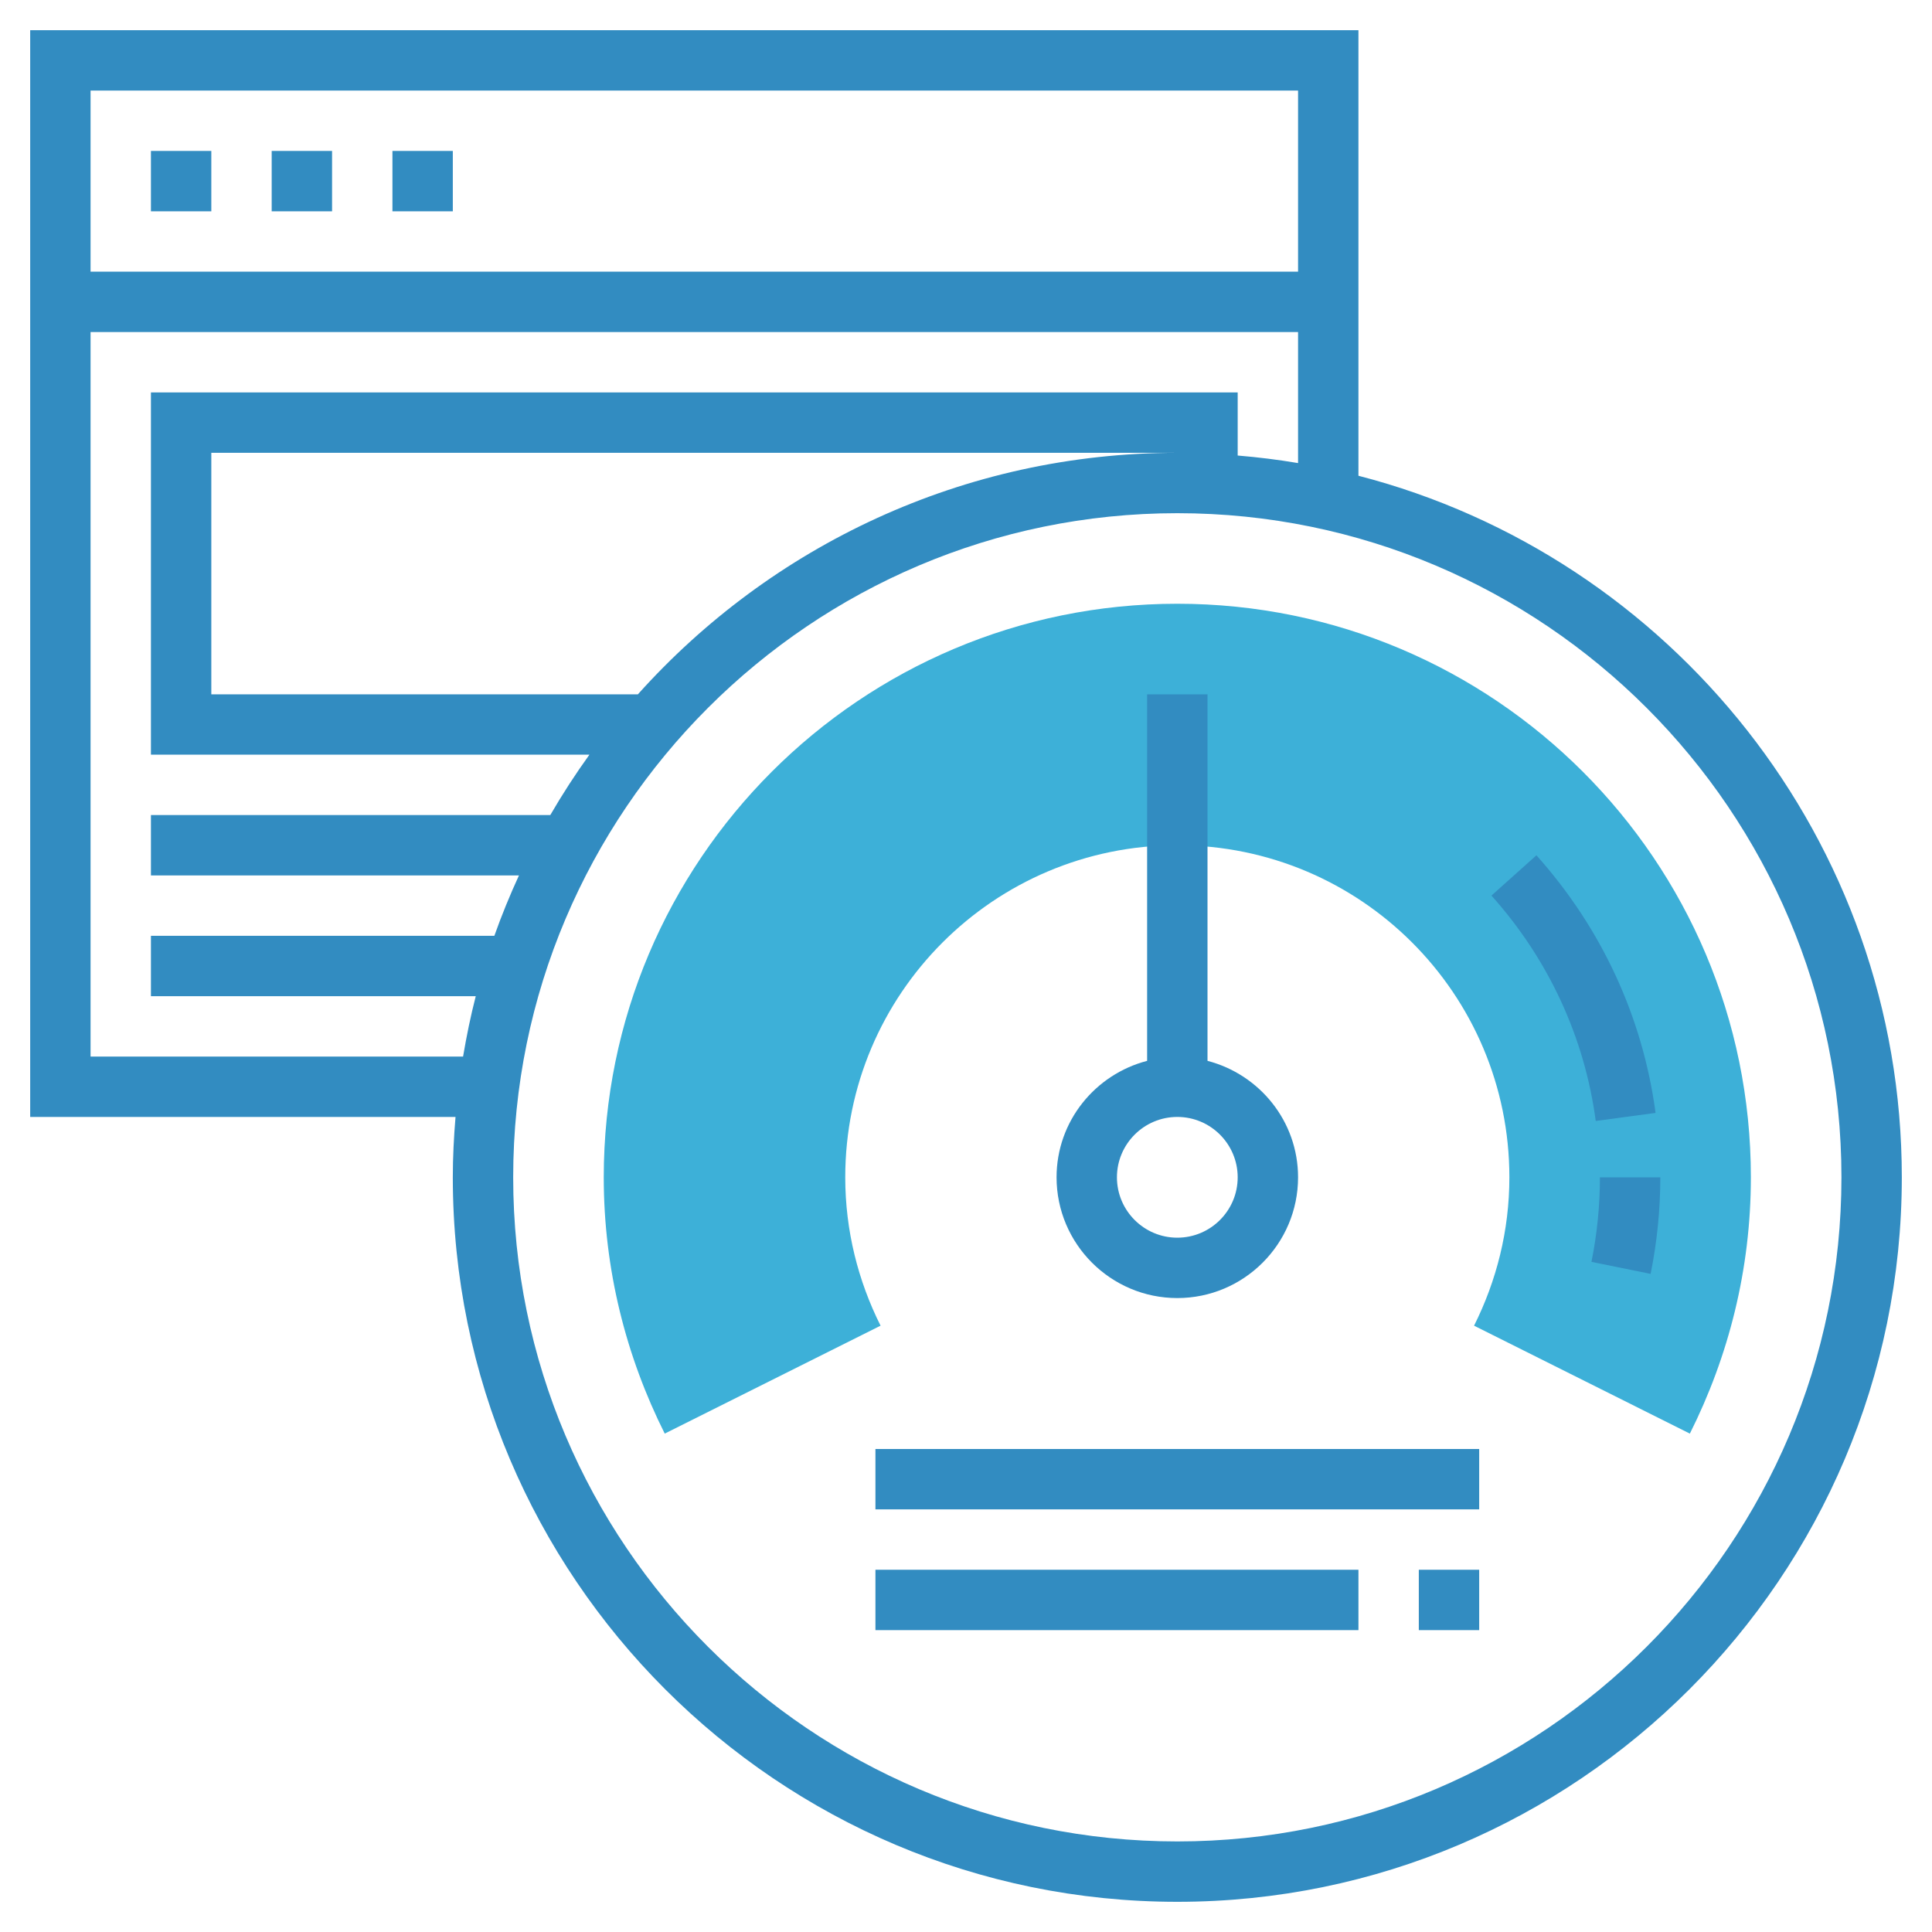
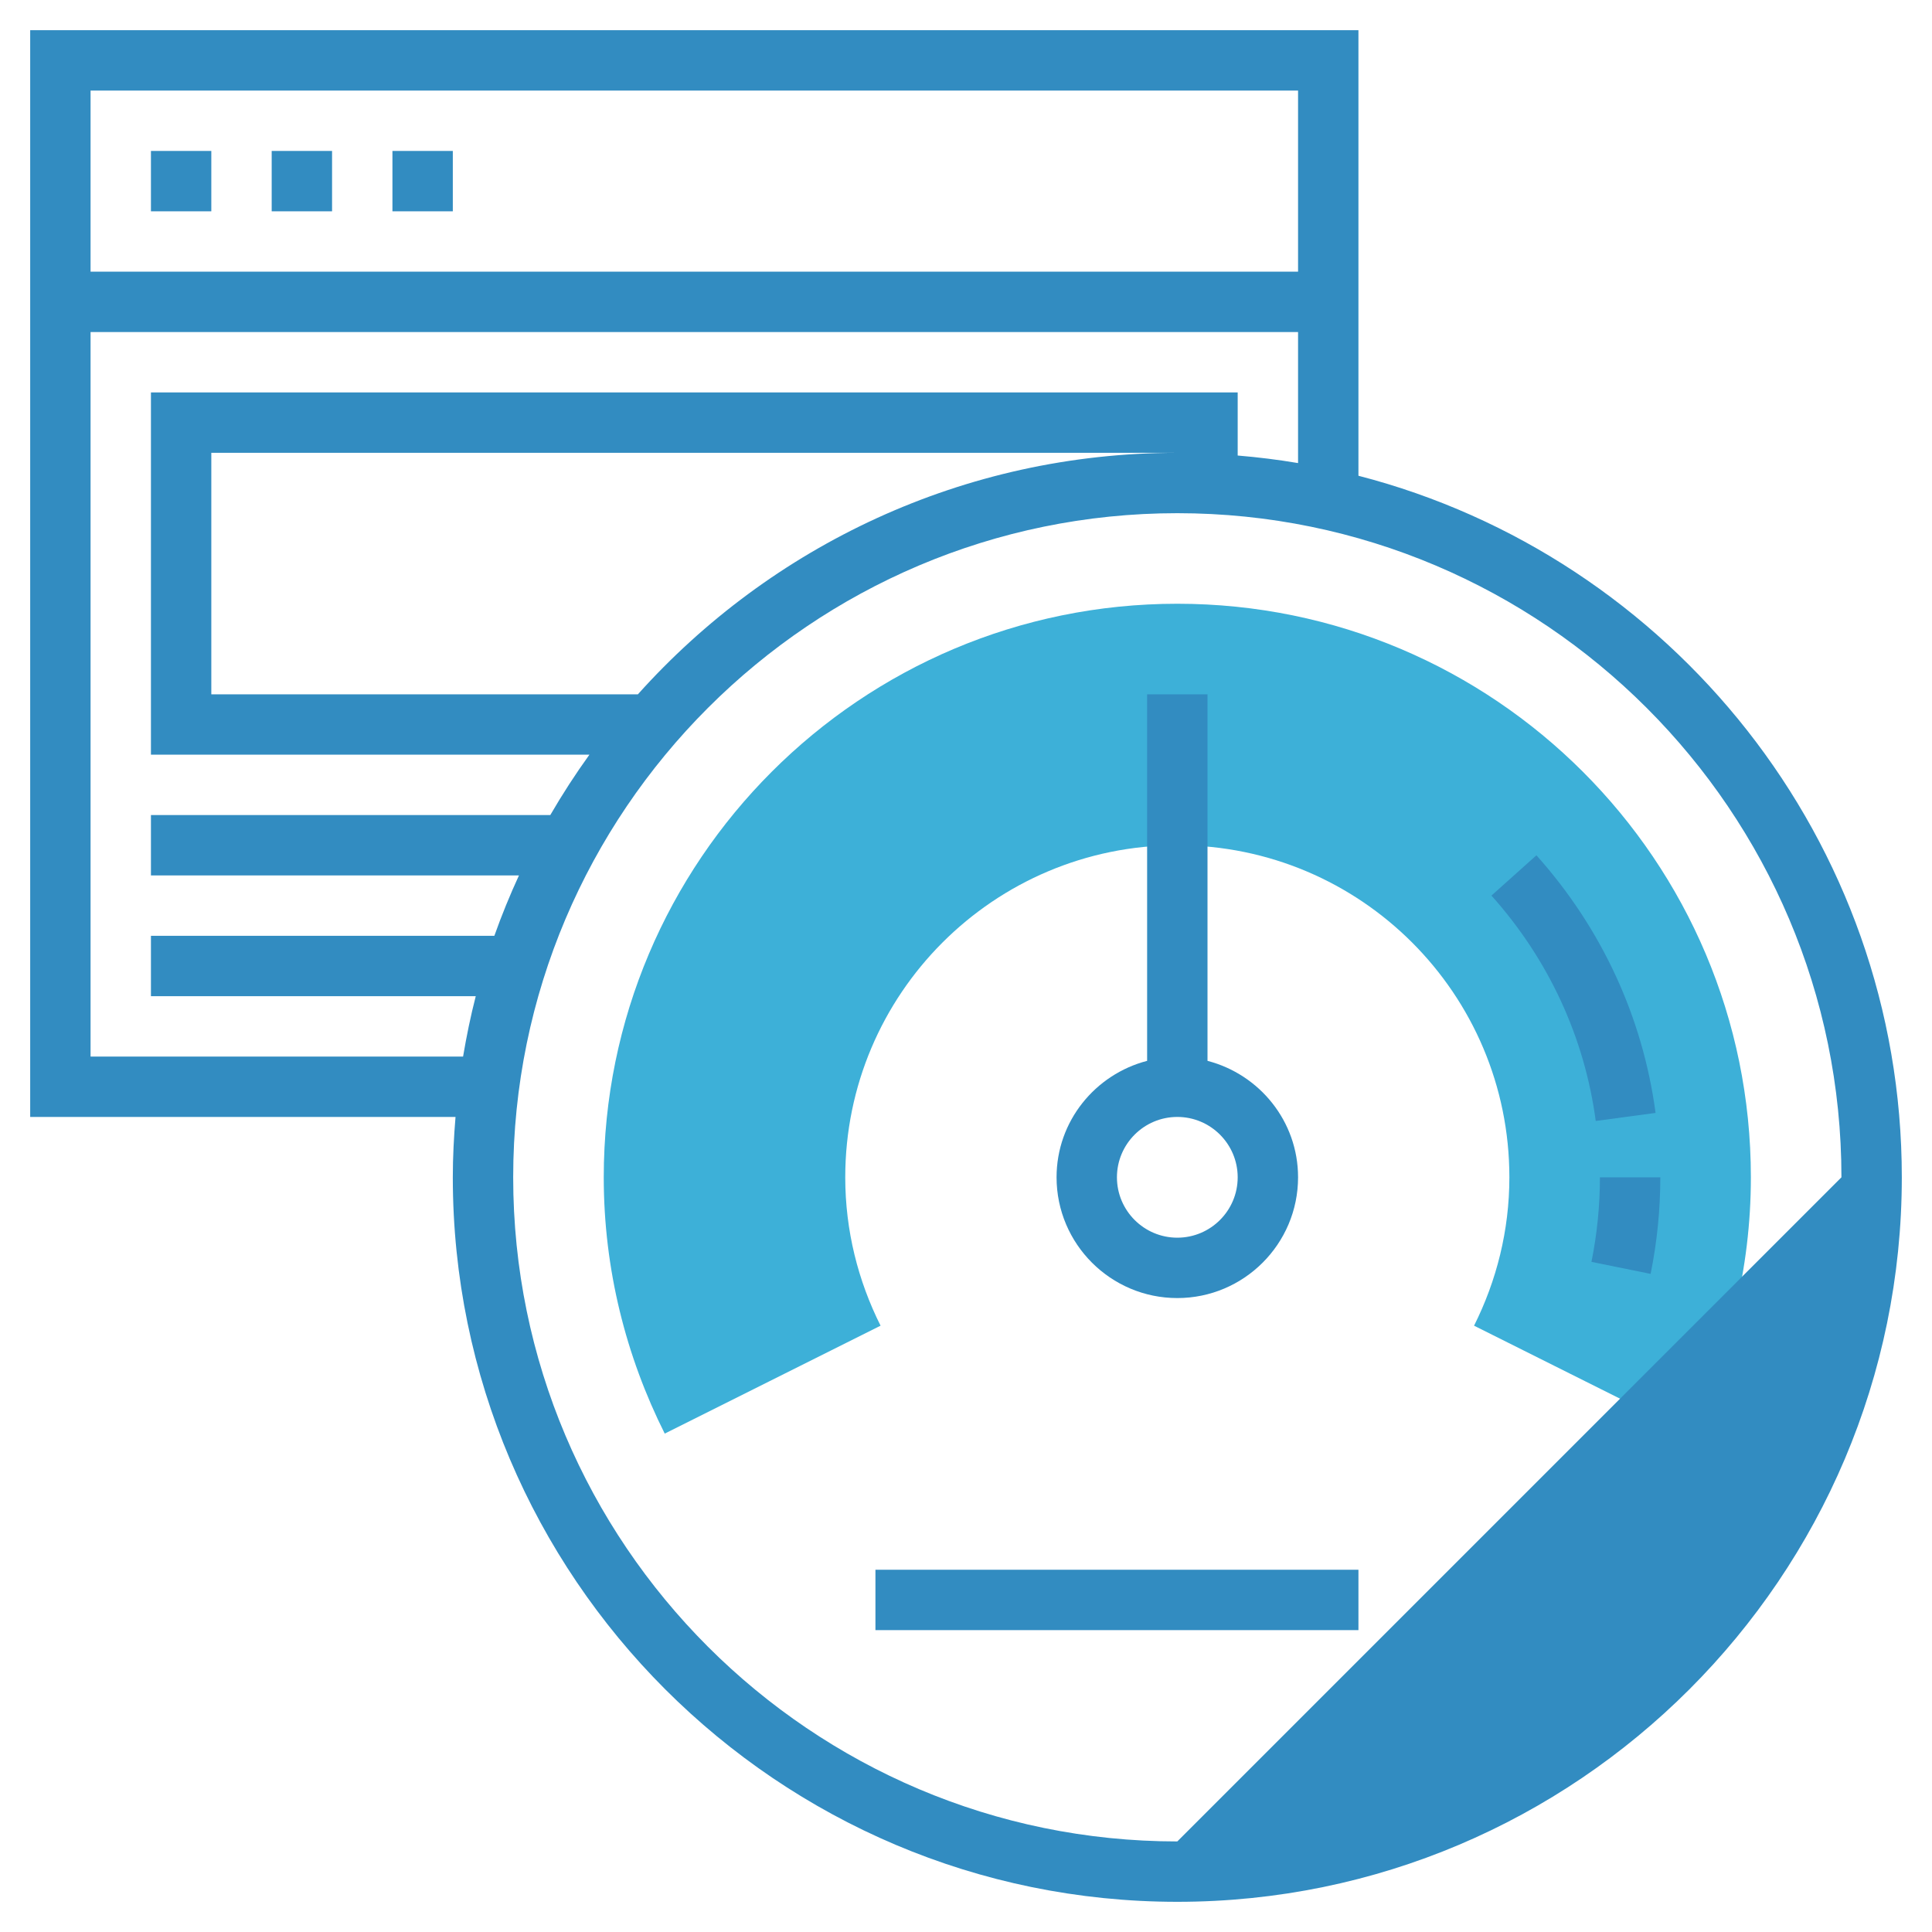
<svg xmlns="http://www.w3.org/2000/svg" version="1.1" id="Layer_1_1_" x="0px" y="0px" width="2000px" height="2000px" viewBox="0 0 2000 2000" enable-background="new 0 0 2000 2000" xml:space="preserve">
  <g>
    <g>
      <path fill="#3DB0D8" d="M911.563,1372.344C888.375,1326.063,875,1274.031,875,1218.75C875,1028.906,1028.906,875,1218.75,875    s343.75,153.906,343.75,343.75c0,55.281-13.375,107.313-36.563,153.594l223.406,111.719    c40.063-79.938,63.156-169.844,63.156-265.313c0-327.906-265.844-593.75-593.75-593.75S625,890.844,625,1218.75    c0,95.469,23.094,185.375,63.125,265.313L911.563,1372.344z" />
    </g>
    <g>
-       <path fill="#328CC1" d="M1406.25,492.5V31.25h-1375v1125h440.313c-1.719,20.625-2.813,41.438-2.813,62.5    c0,413.531,336.469,750,750,750s750-336.469,750-750C1968.75,869.938,1729.375,575.969,1406.25,492.5z M1343.75,93.75v187.5h-1250    V93.75H1343.75z M93.75,1093.75v-750h1250v135.625c-20.563-3.469-41.406-6.063-62.5-7.813V406.25h-1125v375h453.906    c-14.5,20.125-28,40.969-40.5,62.5H156.25v62.5h380.969c-9.375,20.375-17.906,41.188-25.469,62.5h-355.5v62.5H492.5    c-5.281,20.5-9.563,41.375-13.125,62.5H93.75z M660.344,718.75H218.75v-250h1000C997.156,468.75,797.75,565.438,660.344,718.75z     M1218.75,1906.25c-379.094,0-687.5-308.406-687.5-687.5s308.406-687.5,687.5-687.5s687.5,308.406,687.5,687.5    S1597.844,1906.25,1218.75,1906.25z" />
+       <path fill="#328CC1" d="M1406.25,492.5V31.25h-1375v1125h440.313c-1.719,20.625-2.813,41.438-2.813,62.5    c0,413.531,336.469,750,750,750s750-336.469,750-750C1968.75,869.938,1729.375,575.969,1406.25,492.5z M1343.75,93.75v187.5h-1250    V93.75H1343.75z M93.75,1093.75v-750h1250v135.625c-20.563-3.469-41.406-6.063-62.5-7.813V406.25h-1125v375h453.906    c-14.5,20.125-28,40.969-40.5,62.5H156.25v62.5h380.969c-9.375,20.375-17.906,41.188-25.469,62.5h-355.5v62.5H492.5    c-5.281,20.5-9.563,41.375-13.125,62.5H93.75z M660.344,718.75H218.75v-250h1000C997.156,468.75,797.75,565.438,660.344,718.75z     M1218.75,1906.25c-379.094,0-687.5-308.406-687.5-687.5s308.406-687.5,687.5-687.5s687.5,308.406,687.5,687.5    z" />
      <path fill="#328CC1" d="M1218.75,1343.75c68.938,0,125-56.063,125-125c0-58.094-40-106.594-93.75-120.563V718.75h-62.5v379.438    c-53.75,13.969-93.75,62.469-93.75,120.563C1093.75,1287.688,1149.813,1343.75,1218.75,1343.75z M1218.75,1156.25    c34.469,0,62.5,28.031,62.5,62.5s-28.031,62.5-62.5,62.5s-62.5-28.031-62.5-62.5S1184.281,1156.25,1218.75,1156.25z" />
      <rect x="156.25" y="156.25" fill="#328CC1" width="62.5" height="62.5" />
      <rect x="281.25" y="156.25" fill="#328CC1" width="62.5" height="62.5" />
      <rect x="406.25" y="156.25" fill="#328CC1" width="62.5" height="62.5" />
-       <rect x="906.25" y="1500" fill="#328CC1" width="625" height="62.5" />
      <rect x="906.25" y="1625" fill="#328CC1" width="500" height="62.5" />
-       <rect x="1468.75" y="1625" fill="#328CC1" width="62.5" height="62.5" />
      <path fill="#328CC1" d="M1656.25,1218.75c0,29.313-2.969,58.781-8.781,87.531l61.25,12.438    c6.656-32.844,10.031-66.469,10.031-99.969H1656.25z" />
      <path fill="#328CC1" d="M1713.844,1152.094c-13.25-99.094-55.906-191.313-123.344-266.688l-46.563,41.688    c59.063,66,96.406,146.656,107.969,233.313L1713.844,1152.094z" />
    </g>
  </g>
</svg>